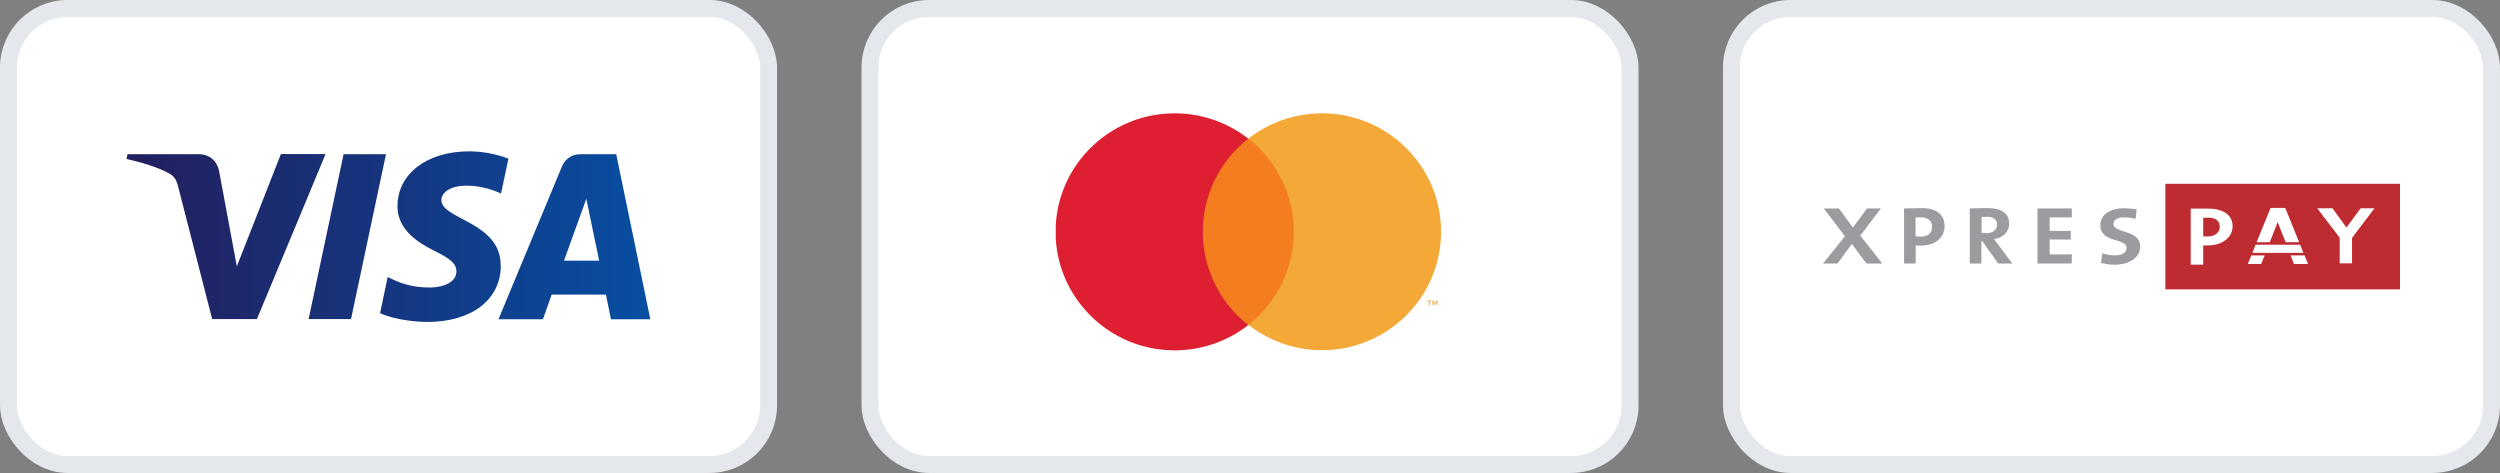
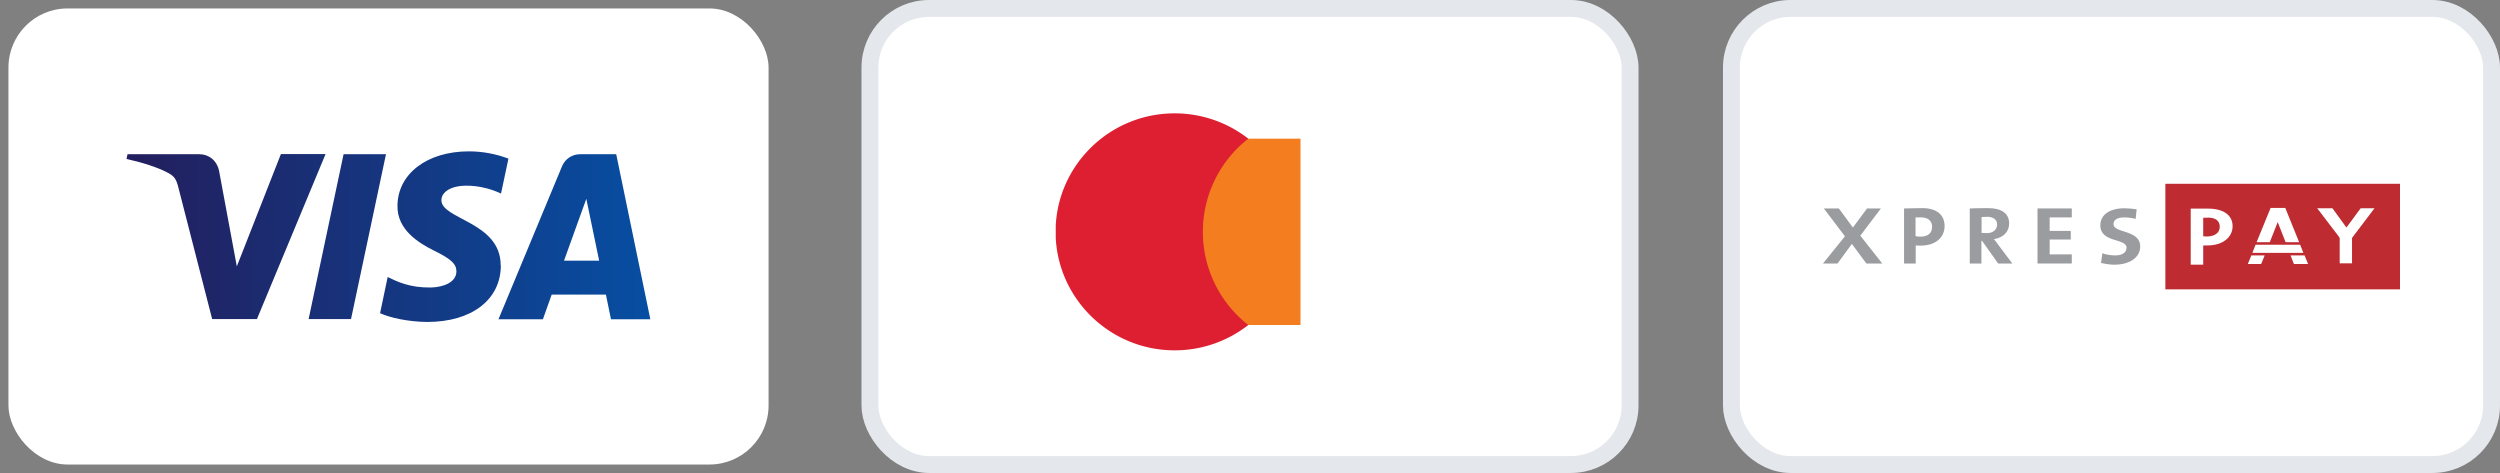
<svg xmlns="http://www.w3.org/2000/svg" viewBox="0 0 148 28">
  <rect x="0" y="0" width="148" height="28" fill="#808080" stroke="none" />
  <defs>
    <linearGradient id="a" x1="7.5" x2="38.5" y1="16" y2="16" gradientTransform="matrix(1 0 0 -1 0 30)" gradientUnits="userSpaceOnUse">
      <stop offset="0" stop-color="#231e5d" />
      <stop offset="1" stop-color="#074ea2" />
    </linearGradient>
    <clipPath id="b">
      <path fill="none" d="M62.5 6.71h23V21.3h-23z" />
    </clipPath>
  </defs>
  <rect width="45" height="27" x=".5" y=".5" fill="#fff" rx="3.5" ry="3.5" />
-   <rect width="45" height="27" x=".5" y=".5" fill="none" stroke="#e4e7ec" rx="3.5" ry="3.5" />
  <path fill="url(#a)" fill-rule="evenodd" d="m22.85 9.13-2.07 9.76h-2.51l2.07-9.76h2.51Zm10.54 6.3 1.32-3.66.76 3.66h-2.08Zm2.79 3.47h2.32l-2.02-9.77h-2.14c-.47 0-.89.28-1.07.72l-3.76 9.05h2.63l.52-1.46h3.21l.3 1.46Zm-6.54-3.19c.01-2.58-3.53-2.72-3.51-3.87 0-.35.34-.72 1.06-.82.36-.05 1.35-.09 2.47.44l.44-2.07c-.75-.28-1.54-.43-2.34-.43-2.48 0-4.22 1.33-4.23 3.23-.02 1.41 1.24 2.19 2.19 2.66.98.48 1.3.78 1.3 1.21 0 .66-.78.94-1.5.96-1.26.02-1.99-.34-2.57-.62l-.45 2.14c.58.27 1.67.51 2.79.52 2.63 0 4.35-1.31 4.36-3.34ZM19.27 9.13l-4.06 9.76h-2.65l-2-7.79c-.12-.48-.23-.66-.6-.86-.6-.33-1.6-.64-2.47-.83l.06-.28h4.26c.54 0 1.03.36 1.16.99l1.05 5.65 2.61-6.65h2.63Z" />
  <rect width="45" height="27" x="51.5" y=".5" fill="#fff" rx="3.5" ry="3.5" />
  <rect width="45" height="27" x="51.5" y=".5" fill="none" stroke="#e4e7ec" rx="3.5" ry="3.5" />
  <g clip-path="url(#b)">
    <path fill="#f47d20" d="M76.99 8.21h-6.17v11.03h6.17V8.21Z" />
    <path fill="#de1f31" fill-rule="evenodd" d="M71.21 13.72c0-2.15.99-4.19 2.69-5.51a7.087 7.087 0 0 0-4.36-1.5c-3.89 0-7.05 3.14-7.05 7.01s3.16 7.02 7.05 7.02c1.64 0 3.16-.56 4.36-1.5a6.984 6.984 0 0 1-2.69-5.52Z" />
-     <path fill="#f3a837" fill-rule="evenodd" d="M85.1 18.07v-.27h-.07l-.08.19-.08-.19h-.07v.27h.05v-.2l.08.18h.05l.08-.18v.21h.05Zm-.46 0v-.23h.09v-.05h-.24v.05h.09v.23h.05Zm.67-4.35c0 3.87-3.16 7.01-7.05 7.01-1.58 0-3.11-.53-4.36-1.5a6.98 6.98 0 0 0 2.69-5.51c0-2.16-.99-4.19-2.69-5.51 1.24-.97 2.78-1.5 4.36-1.5 3.89 0 7.05 3.14 7.05 7.01Z" />
  </g>
  <rect width="45" height="27" x="102.5" y=".5" fill="#fff" rx="3.5" ry="3.5" />
  <rect width="45" height="27" x="102.5" y=".5" fill="none" stroke="#e4e7ec" rx="3.5" ry="3.5" />
  <path fill="#be2b31" d="M128.19 10.88h13.89v6.25h-13.89z" />
  <path fill="#fff" d="M130.69 12.89h-.26v1.1c.08 0 .15.01.22.01.46 0 .76-.22.76-.57 0-.34-.22-.55-.72-.55m-.01 1.65h-.25v1.14h-.74v-3.32h1.02c.94 0 1.46.4 1.46 1.04s-.56 1.14-1.49 1.14" />
  <path fill="#9b9ca0" d="m110.49 15.6-.86-1.16-.85 1.16h-.86l1.3-1.61-1.25-1.65h.89l.83 1.13.84-1.13h.82l-1.22 1.61 1.3 1.65h-.94z" />
  <path fill="#fff" d="M139.24 13.91v1.68h-.73v-1.7" />
  <path fill="#fff" d="m138.6 14.19-1.42-1.86h.9l.83 1.14.84-1.14h.82l-1.38 1.82" />
  <path fill="#9b9ca0" d="M120.62 15.6v-3.26h2.03v.53h-1.31v.8h1.25v.51h-1.25v.88h1.31v.54h-2.03z" />
  <g fill="#9b9ca0">
    <path d="M113.74 12.87h-.34v1.11c.08.02.2.03.29.03.43 0 .69-.2.69-.58 0-.33-.22-.56-.64-.56m-.04 1.67c-.08 0-.21 0-.29-.01v1.07h-.69v-3.26c.28 0 .69-.02 1.08-.02.84 0 1.32.39 1.32 1.06 0 .71-.58 1.16-1.41 1.16M125.15 15.67c-.25 0-.57-.06-.77-.1l.08-.58c.2.08.48.13.78.13.33 0 .65-.13.65-.46 0-.57-1.55-.27-1.55-1.32 0-.61.52-1.01 1.44-1.01.2 0 .51.03.71.06l-.06.57c-.19-.06-.47-.09-.67-.09-.45 0-.64.16-.64.4 0 .55 1.58.31 1.58 1.32 0 .65-.62 1.08-1.53 1.08M117.6 12.84c-.11 0-.2 0-.29.01v.94c.1 0 .21.01.32.01.36 0 .6-.21.6-.51 0-.29-.23-.46-.62-.46m.68 2.77-.95-1.34h-.04v1.34h-.69v-3.26c.24-.01.67-.02 1.08-.02.78 0 1.25.3 1.25.9 0 .53-.37.85-.9.94.08.09.17.21.27.35l.82 1.09h-.84Z" />
  </g>
  <path fill="#fff" d="M136.36 14.97h-3.02l.19-.48h2.64l.19.48zM133.28 15.12l-.21.51h.79l.21-.51h-.79zM134.37 14.34l.47-1.19.47 1.19h.8l-.82-2.03h-.87l-.83 2.03h.78zM135.6 15.12l.2.51h.84l-.21-.51h-.83z" />
</svg>